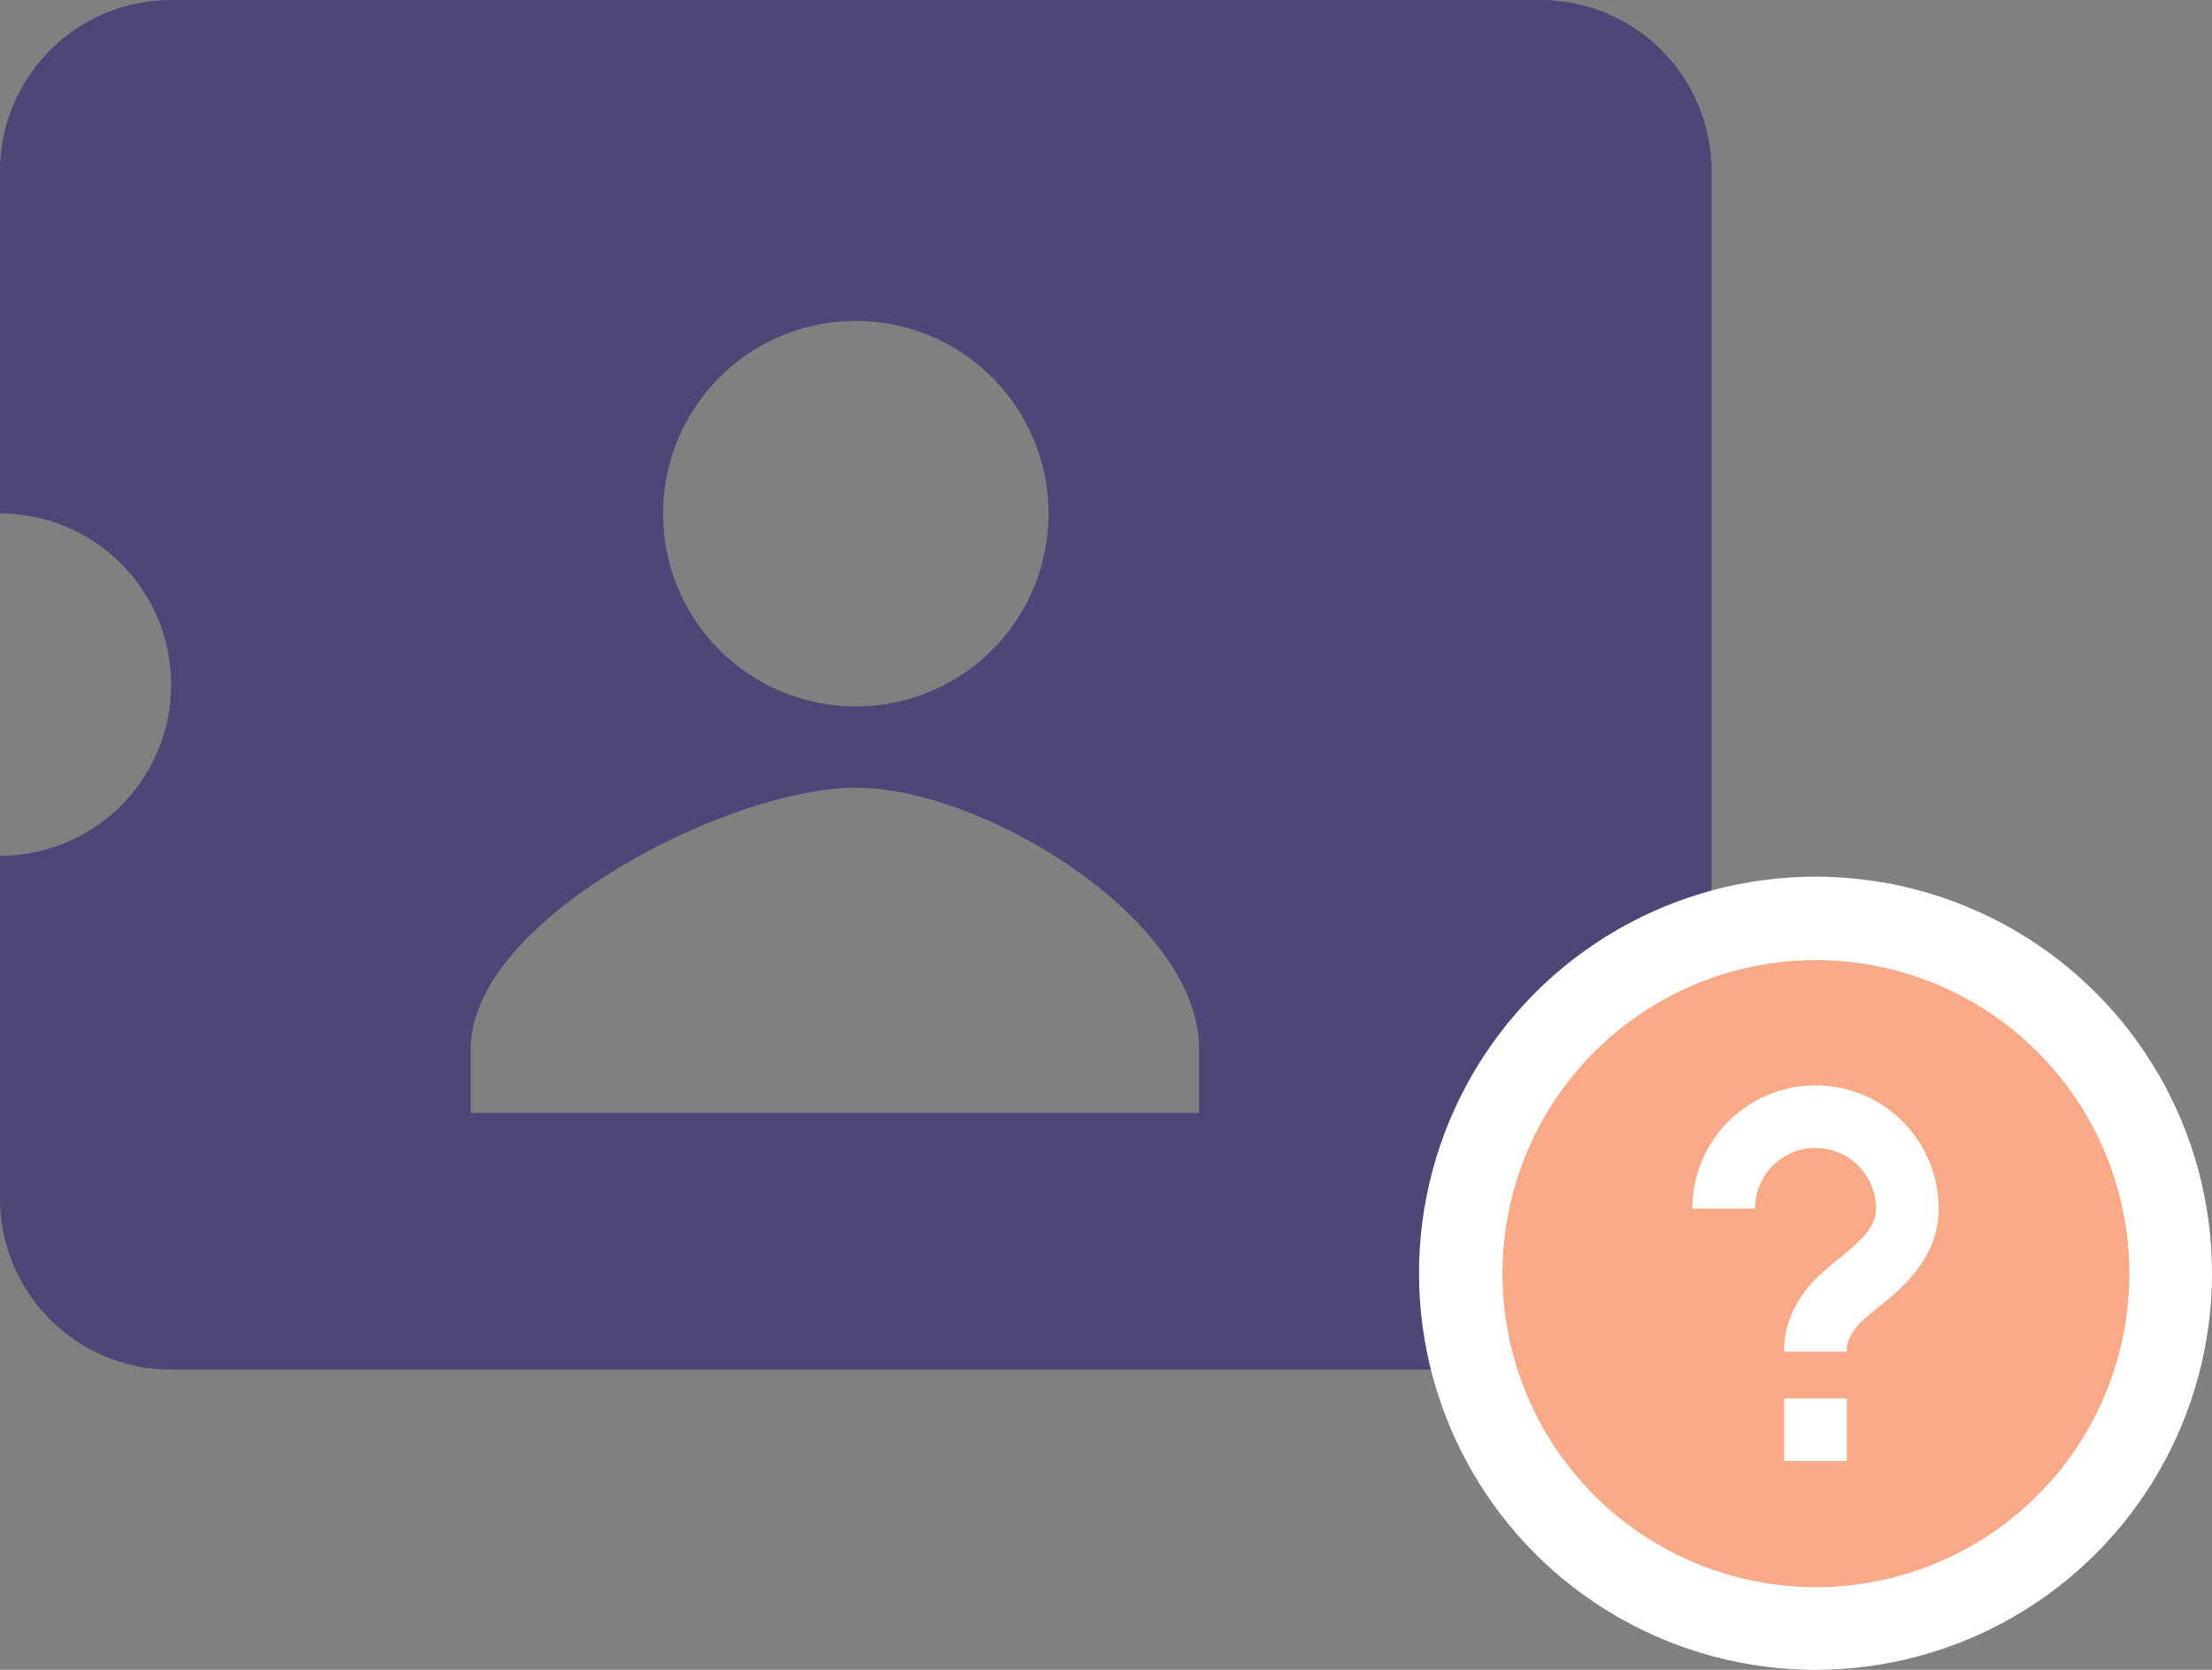
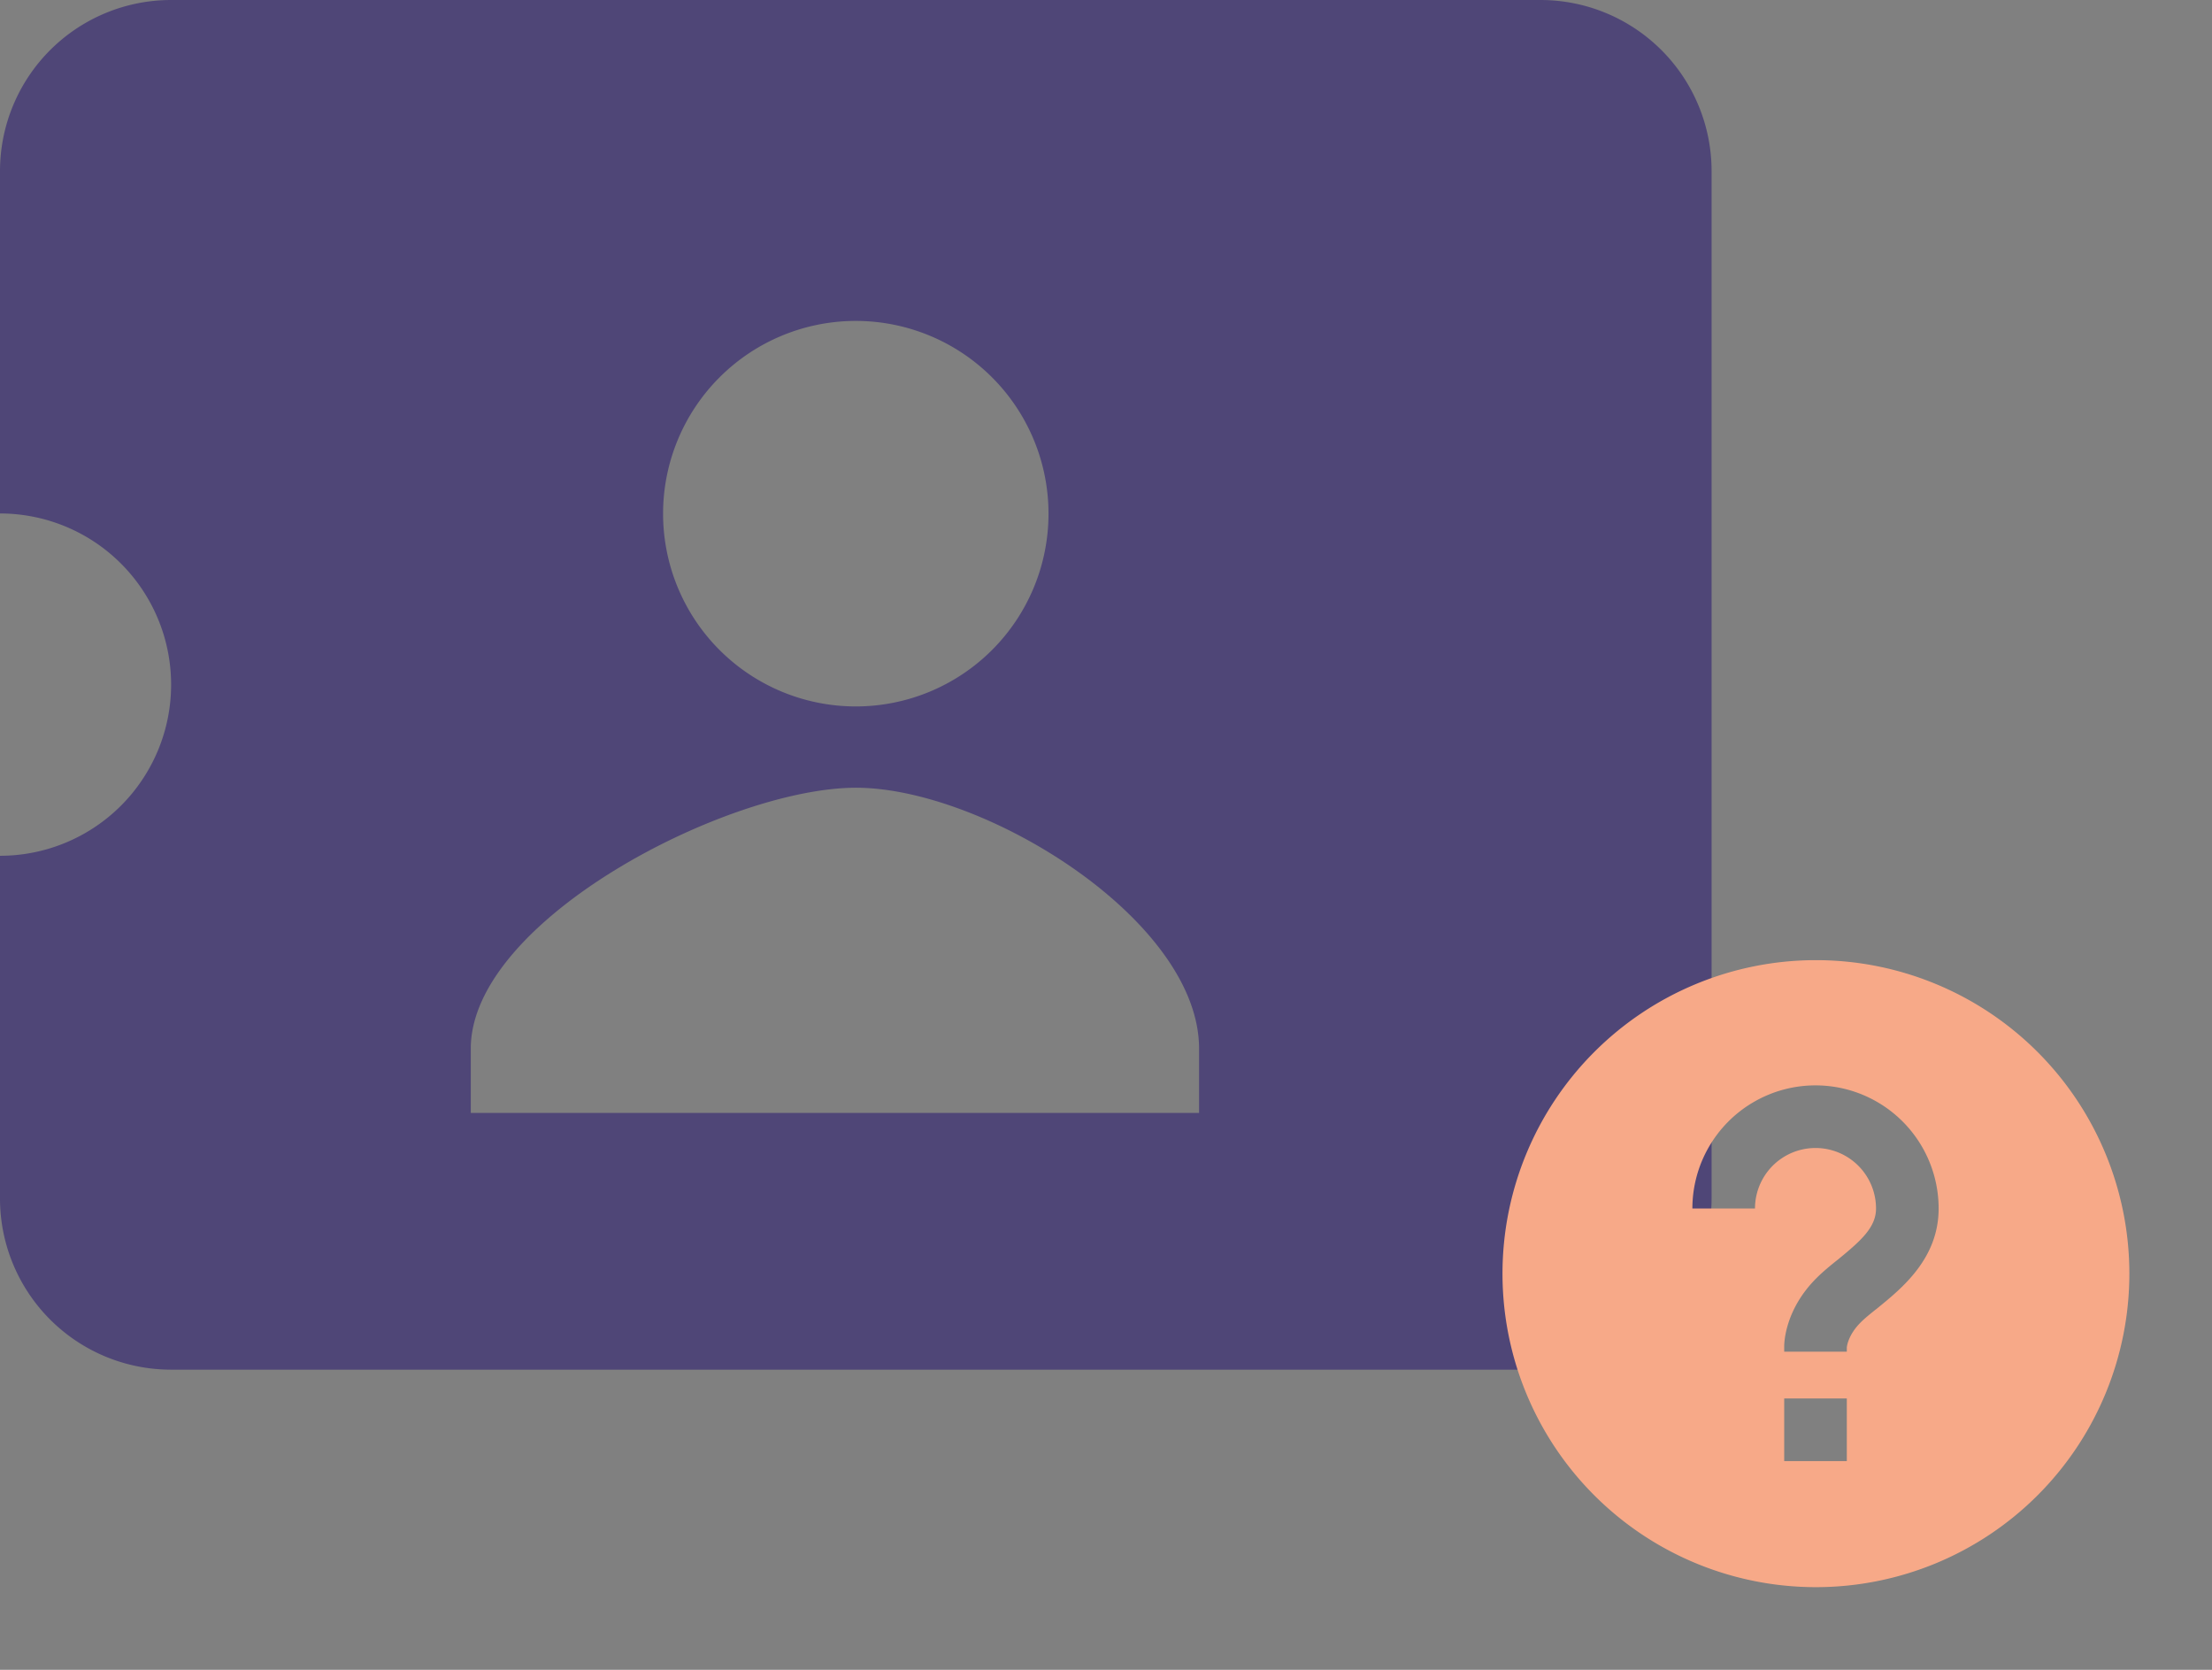
<svg xmlns="http://www.w3.org/2000/svg" width="53" height="40" fill="none" viewBox="0 0 53 40">
  <rect x="0" y="0" width="53" height="40" fill="#808080" stroke="none" />
  <defs />
  <path fill="#4f4677" fill-rule="evenodd" d="M41.01 20.5v8.2a4.1 4.1 0 01-4.1 4.11H4.11A4.1 4.1 0 010 28.7v-8.2a4.1 4.1 0 100-8.2V4.1A4.1 4.1 0 014.1 0h32.81a4.1 4.1 0 014.1 4.1v16.4zm-20.5-1.63c3.07 0 8.22 3.17 8.22 6.25v1.54H11.28v-1.54c0-3.08 6.15-6.25 9.23-6.25zm3.26-3.3a4.61 4.61 0 11-6.53-6.53 4.61 4.61 0 016.53 6.53z" clip-rule="evenodd" />
-   <circle cx="43.5" cy="30.5" r="9.5" fill="#fff" />
  <path fill="#f7a988" d="M43.5 23a7.5 7.5 0 10.02 15.02A7.5 7.5 0 0043.5 23zm.75 12h-1.5v-1.5h1.5V35zm.73-3.66c-.14.11-.29.23-.4.34-.3.3-.33.58-.33.6v.1h-1.5v-.13c0-.09.02-.88.77-1.63.15-.15.33-.3.52-.45.55-.45.91-.77.91-1.22a1.45 1.45 0 00-2.9 0h-1.5a2.95 2.95 0 015.9 0c0 1.2-.88 1.91-1.47 2.39z" />
</svg>